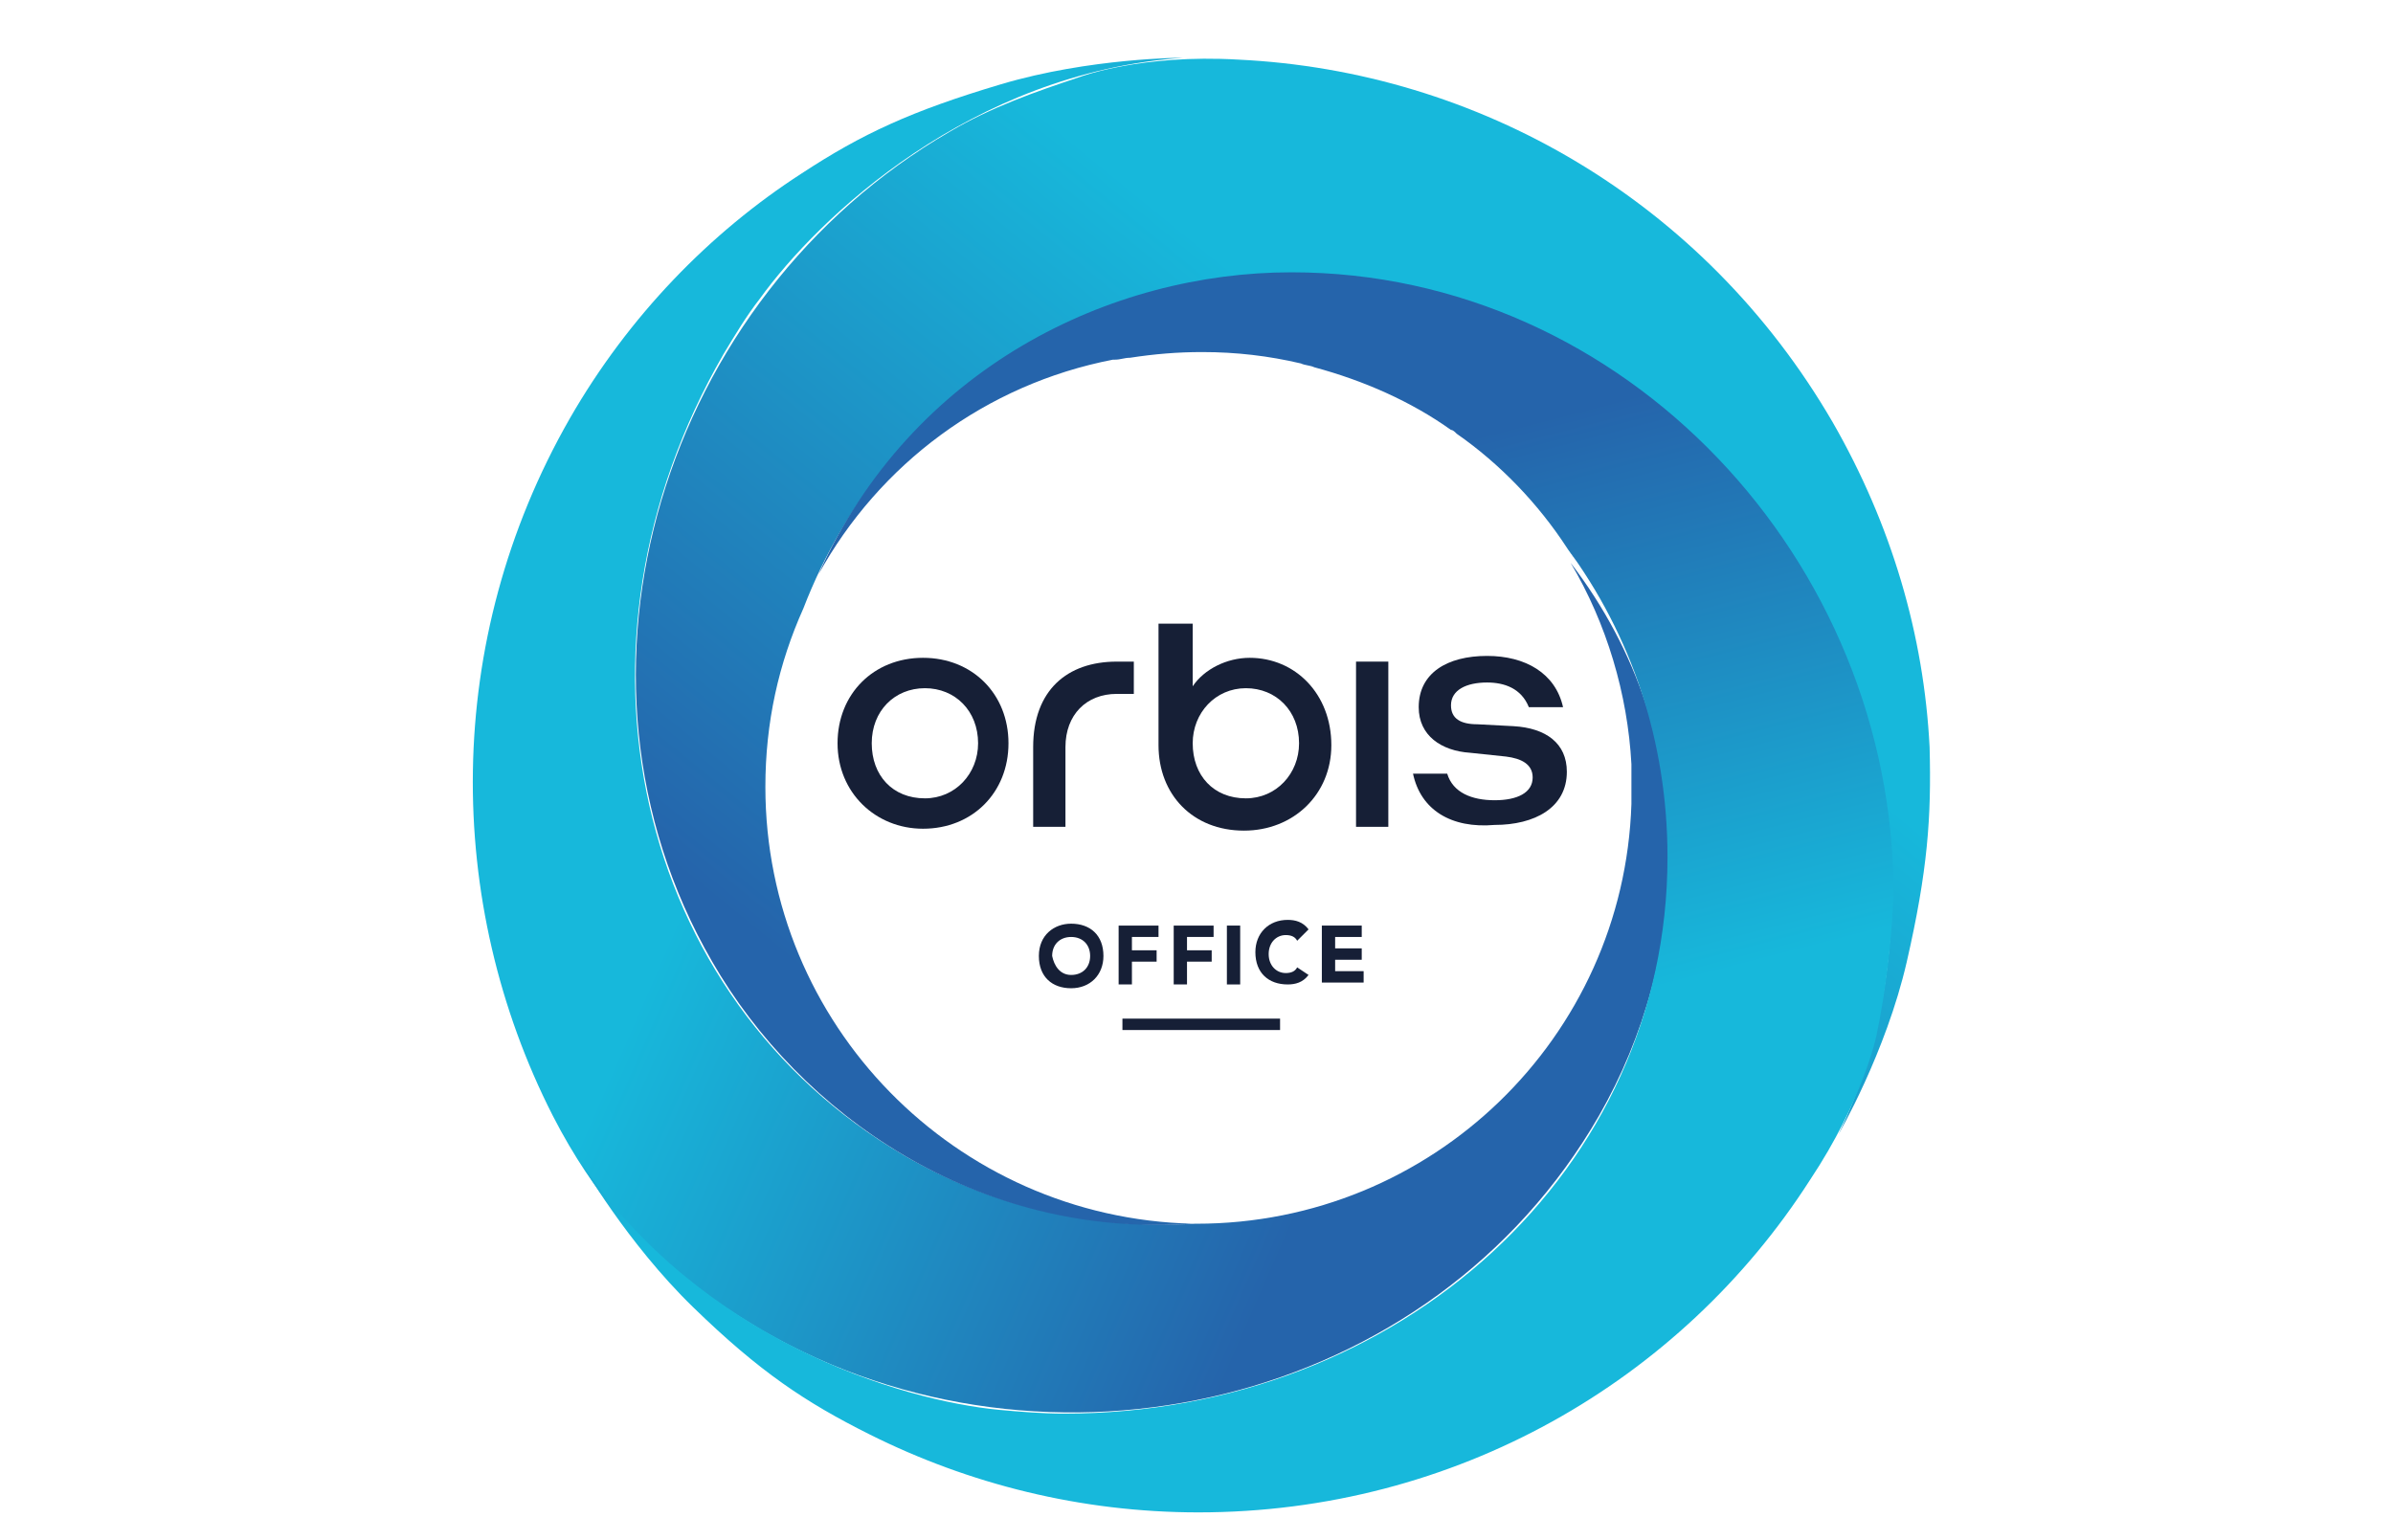
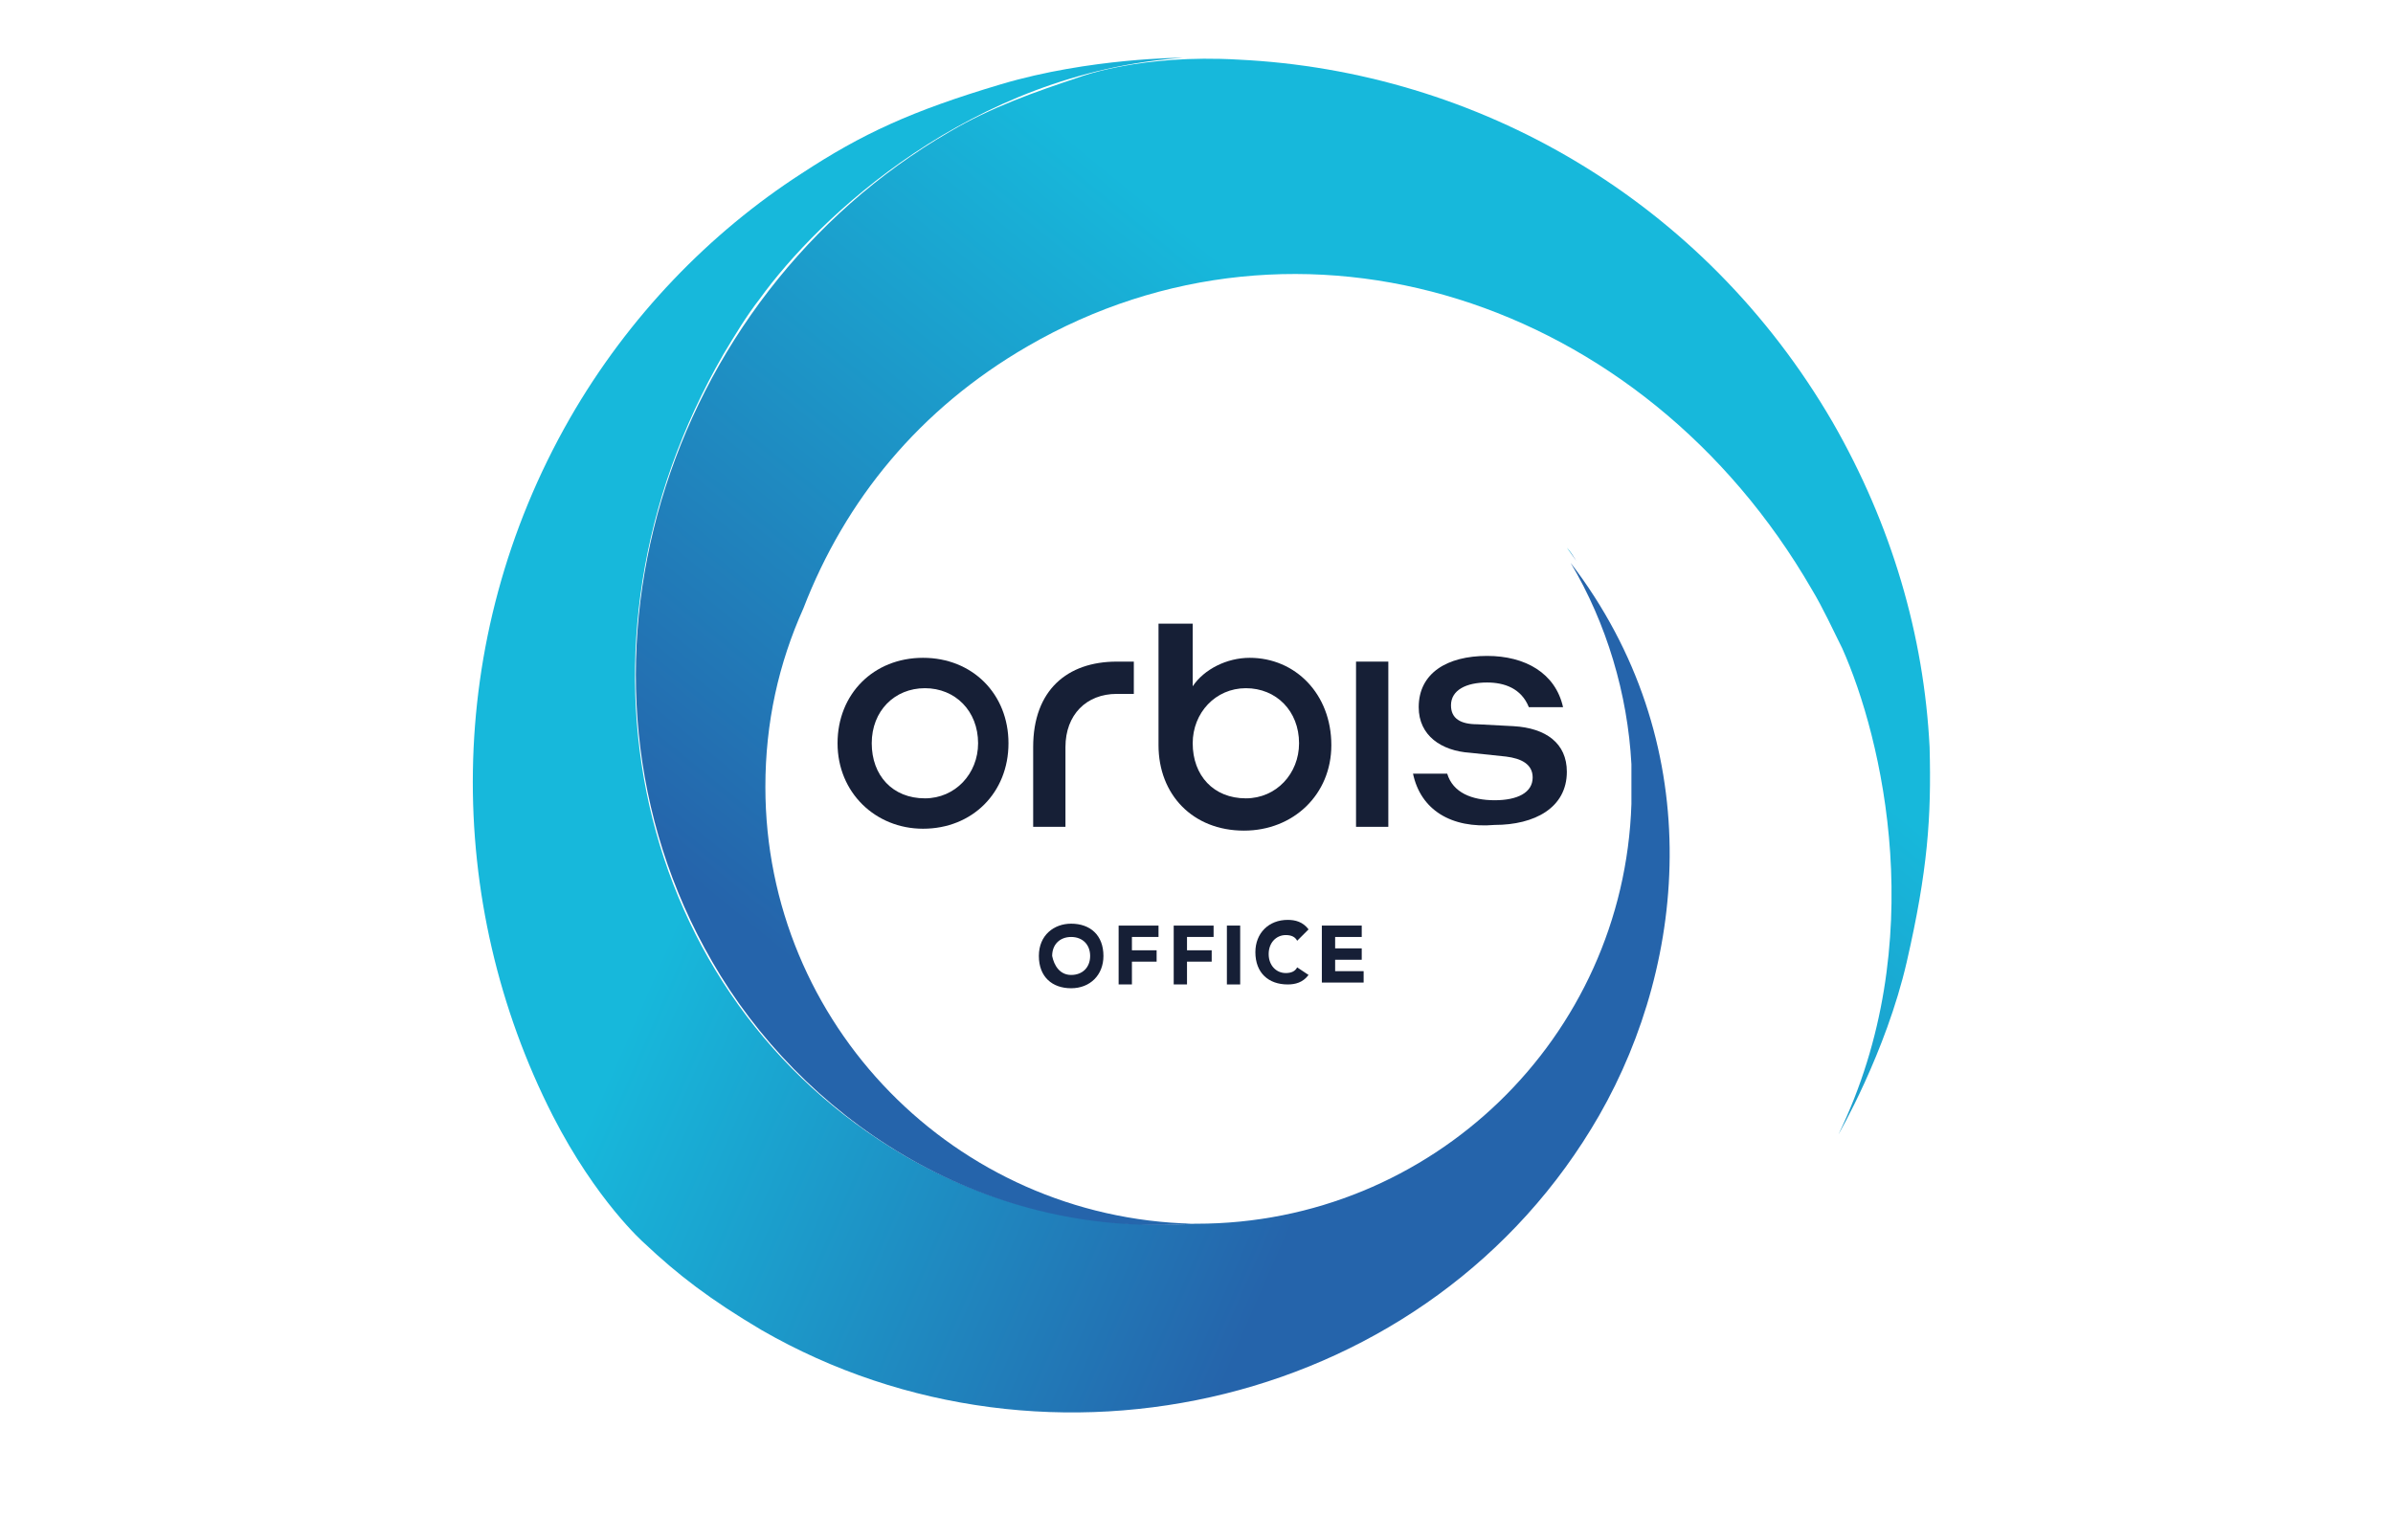
<svg xmlns="http://www.w3.org/2000/svg" viewBox="0 22 126 81" width="345" height="222">
  <svg version="1.1" id="Ebene_1" x="0px" y="0px" viewBox="0 0 126.5 126.5" style="enable-background:new 0 0 126.5 126.5;" xml:space="preserve" width="126.5" data-manipulated-width="true" height="126.5" data-manipulated-height="true">
    <style type="text/css">
	.st0{fill:#161F36;}
	.st1{fill:url(#SVGID_1_);}
	.st2{fill:url(#SVGID_2_);}
	.st3{fill:url(#SVGID_3_);}
	.st4{fill:url(#SVGID_4_);}
	.st5{fill:url(#SVGID_5_);}
</style>
    <g id="Schutzbereich">
</g>
    <g id="Logos">
      <g>
        <g>
          <g>
-             <rect x="59.1" y="75.6" class="st0" width="8.3" height="0.6" />
-           </g>
+             </g>
          <g>
            <path class="st0" d="M44.1,61.1c0-2.6,1.9-4.5,4.5-4.5s4.5,1.9,4.5,4.5s-1.9,4.5-4.5,4.5C46.1,65.6,44.1,63.7,44.1,61.1z       M51.5,61.1c0-1.7-1.2-2.9-2.8-2.9s-2.8,1.2-2.8,2.9S47,64,48.7,64C50.3,64,51.5,62.7,51.5,61.1z" />
            <path class="st0" d="M59.7,56.8v1.7h-0.9c-1.6,0-2.7,1.1-2.7,2.8v4.2h-1.7v-4.2c0-3,1.8-4.5,4.4-4.5H59.7z" />
            <path class="st0" d="M65.8,56.6c-1.2,0-2.4,0.6-3,1.5v-3.3H61v6.4c0,2.6,1.8,4.5,4.5,4.5c2.6,0,4.6-1.9,4.6-4.5      C70.1,58.5,68.2,56.6,65.8,56.6z M65.6,64c-1.7,0-2.8-1.2-2.8-2.9c0-1.6,1.2-2.9,2.8-2.9s2.8,1.2,2.8,2.9      C68.4,62.7,67.2,64,65.6,64z" />
            <path class="st0" d="M73.1,56.8v8.7h-1.7v-8.7H73.1z" />
            <path class="st0" d="M74.4,62.7h1.8c0.3,1,1.3,1.4,2.5,1.4s2-0.4,2-1.2c0-0.7-0.6-1-1.4-1.1l-1.9-0.2c-1.5-0.1-2.7-0.9-2.7-2.4      c0-1.8,1.5-2.7,3.6-2.7c2,0,3.6,0.9,4,2.7h-1.8c-0.4-1-1.3-1.3-2.2-1.3c-1.1,0-1.9,0.4-1.9,1.2c0,0.7,0.5,1,1.4,1l1.9,0.1      c1.7,0.1,2.8,0.9,2.8,2.4c0,1.9-1.7,2.8-3.8,2.8C76.4,65.6,74.8,64.6,74.4,62.7z" />
          </g>
          <g>
            <path class="st0" d="M56.4,70.6c1,0,1.7,0.6,1.7,1.7c0,1-0.7,1.7-1.7,1.7s-1.7-0.6-1.7-1.7S55.5,70.6,56.4,70.6z M56.4,73.3      c0.6,0,1-0.4,1-1s-0.4-1-1-1s-1,0.4-1,1C55.5,72.8,55.8,73.3,56.4,73.3z" />
            <path class="st0" d="M58.9,70.7H61v0.6h-1.4V72h1.3v0.6h-1.3v1.2h-0.7C58.9,73.8,58.9,70.7,58.9,70.7z" />
            <path class="st0" d="M61.8,70.7h2.1v0.6h-1.4V72h1.3v0.6h-1.3v1.2h-0.7C61.8,73.8,61.8,70.7,61.8,70.7z" />
            <path class="st0" d="M64.6,70.7h0.7v3.1h-0.7V70.7z" />
            <path class="st0" d="M68.3,71.5c-0.1-0.2-0.3-0.3-0.6-0.3c-0.5,0-0.9,0.4-0.9,1s0.4,1,0.9,1c0.3,0,0.5-0.1,0.6-0.3l0.6,0.4      c-0.3,0.4-0.7,0.5-1.1,0.5c-1,0-1.7-0.6-1.7-1.7c0-1,0.7-1.7,1.7-1.7c0.4,0,0.8,0.1,1.1,0.5L68.3,71.5z" />
            <path class="st0" d="M69.6,70.7h2.1v0.6h-1.4v0.6h1.4v0.6h-1.4v0.6h1.5v0.6h-2.2V70.7z" />
          </g>
        </g>
        <g>
          <g>
            <linearGradient id="SVGID_1_" gradientUnits="userSpaceOnUse" x1="82.556" y1="3131.802" x2="82.919" y2="3131.96" gradientTransform="matrix(1 0 0 1 0 -3080.737)">
              <stop offset="0" style="stop-color:#17B8DB" />
              <stop offset="1" style="stop-color:#2564AB" />
            </linearGradient>
            <path class="st1" d="M83,51.5l-0.5-0.7C82.7,51,82.8,51.2,83,51.5L83,51.5z" />
            <linearGradient id="SVGID_2_" gradientUnits="userSpaceOnUse" x1="42.426" y1="3135.502" x2="75.661" y2="3150.05" gradientTransform="matrix(1 0 0 1 0 -3080.737)">
              <stop offset="0" style="stop-color:#17B8DB" />
              <stop offset="1" style="stop-color:#2564AB" />
            </linearGradient>
            <path class="st2" d="M84.2,80.7c-8.8,15.3-29,20-44.1,11.3c-2.7-1.6-4.4-2.9-6.2-4.6c0,0-2.5-2.2-4.8-6.7      c-5.7-11.2-5.8-25,0.9-36.7c3.1-5.4,7.4-9.8,12.2-12.9c3.2-2.1,5.8-3.3,10.5-4.7s9.6-1.4,9.6-1.4C51.1,25.8,43.1,33.4,40,37.7      c-0.7,0.9-1.3,1.9-1.9,2.9c-8.9,15.4-4.7,33.9,9.5,42.2c4.8,2.8,10.1,3.9,15.3,3.6H63c12.4,0,22.5-9.8,22.9-22.1      c0-0.2,0-0.4,0-0.5s0-0.2,0-0.3c0,0,0,0,0-0.1c0-0.4,0-0.7,0-1.1v-0.1c-0.2-3.7-1.3-7.4-3.2-10.6C89.9,61,88.9,72.5,84.2,80.7z" />
          </g>
          <linearGradient id="SVGID_3_" gradientUnits="userSpaceOnUse" x1="78.594" y1="3128.007" x2="51.403" y2="3161.338" gradientTransform="matrix(1 0 0 1 0 -3080.737)">
            <stop offset="0" style="stop-color:#17B8DB" />
            <stop offset="1" style="stop-color:#2564AB" />
          </linearGradient>
          <path class="st3" d="M100.4,72.6c-1.1,4.8-3.6,9.1-3.6,9.1c4.9-10.1,2.3-20.9,0.2-25.6c-0.5-1-1-2.1-1.6-3.1     c-8.9-15.4-27-21.1-41.3-12.8c-5.7,3.3-9.6,8.1-11.8,13.8c-1.3,2.9-2,6-2,9.4c0,12.5,10,22.7,22.5,23     c-11.4,0.8-20.7-5.8-25.3-13.8C28.7,57.4,35,37.6,50,28.9c2.2-1.3,4.5-2.1,6.9-2.9c0,0,3.2-1.2,8.3-0.9     c12.6,0.6,24.5,7.4,31.3,19.1c3.1,5.4,4.8,11.2,5.1,17.1C101.7,65,101.5,67.8,100.4,72.6z" />
          <g>
            <linearGradient id="SVGID_4_" gradientUnits="userSpaceOnUse" x1="42.938" y1="3133.284" x2="42.862" y2="3132.992" gradientTransform="matrix(1 0 0 1 0 -3080.737)">
              <stop offset="0" style="stop-color:#17B8DB" />
              <stop offset="1" style="stop-color:#2564AB" />
            </linearGradient>
            <path class="st4" d="M42.7,52.8c0.1-0.3,0.3-0.5,0.4-0.8l0,0L42.7,52.8z" />
            <linearGradient id="SVGID_5_" gradientUnits="userSpaceOnUse" x1="66.533" y1="3160.114" x2="58.883" y2="3130.517" gradientTransform="matrix(1 0 0 1 0 -3080.737)">
              <stop offset="0" style="stop-color:#17B8DB" />
              <stop offset="1" style="stop-color:#2564AB" />
            </linearGradient>
-             <path class="st5" d="M98.8,76.5c0,0-0.7,3.4-3.5,7.6c-6.8,10.6-18.7,17.5-32.2,17.5c-6.2,0-12.1-1.5-17.3-4.1      c-3.4-1.7-5.8-3.3-9.3-6.7c-3.5-3.4-5.9-7.6-5.9-7.6c6.3,9.3,16.8,12.5,22,13c1.1,0.1,2.3,0.2,3.4,0.2      c17.8,0,31.8-12.9,31.8-29.3c0-6.1-1.9-11.7-5.3-16.3c-1.5-2.3-3.5-4.4-5.8-6c-0.1-0.1-0.2-0.2-0.3-0.2      c-2.1-1.5-4.6-2.6-7.2-3.3c-0.2-0.1-0.5-0.1-0.7-0.2l0,0c-1.7-0.4-3.4-0.6-5.2-0.6c-1.3,0-2.5,0.1-3.8,0.3      c-0.3,0-0.5,0.1-0.8,0.1c0,0,0,0-0.1,0c-6.7,1.3-12.3,5.5-15.5,11.3C48,41.3,58.5,36.3,68,36.3c17.6,0,31.7,15.2,31.7,32.7      C99.6,71.6,99.3,74.1,98.8,76.5z" />
          </g>
        </g>
      </g>
    </g>
  </svg>
</svg>